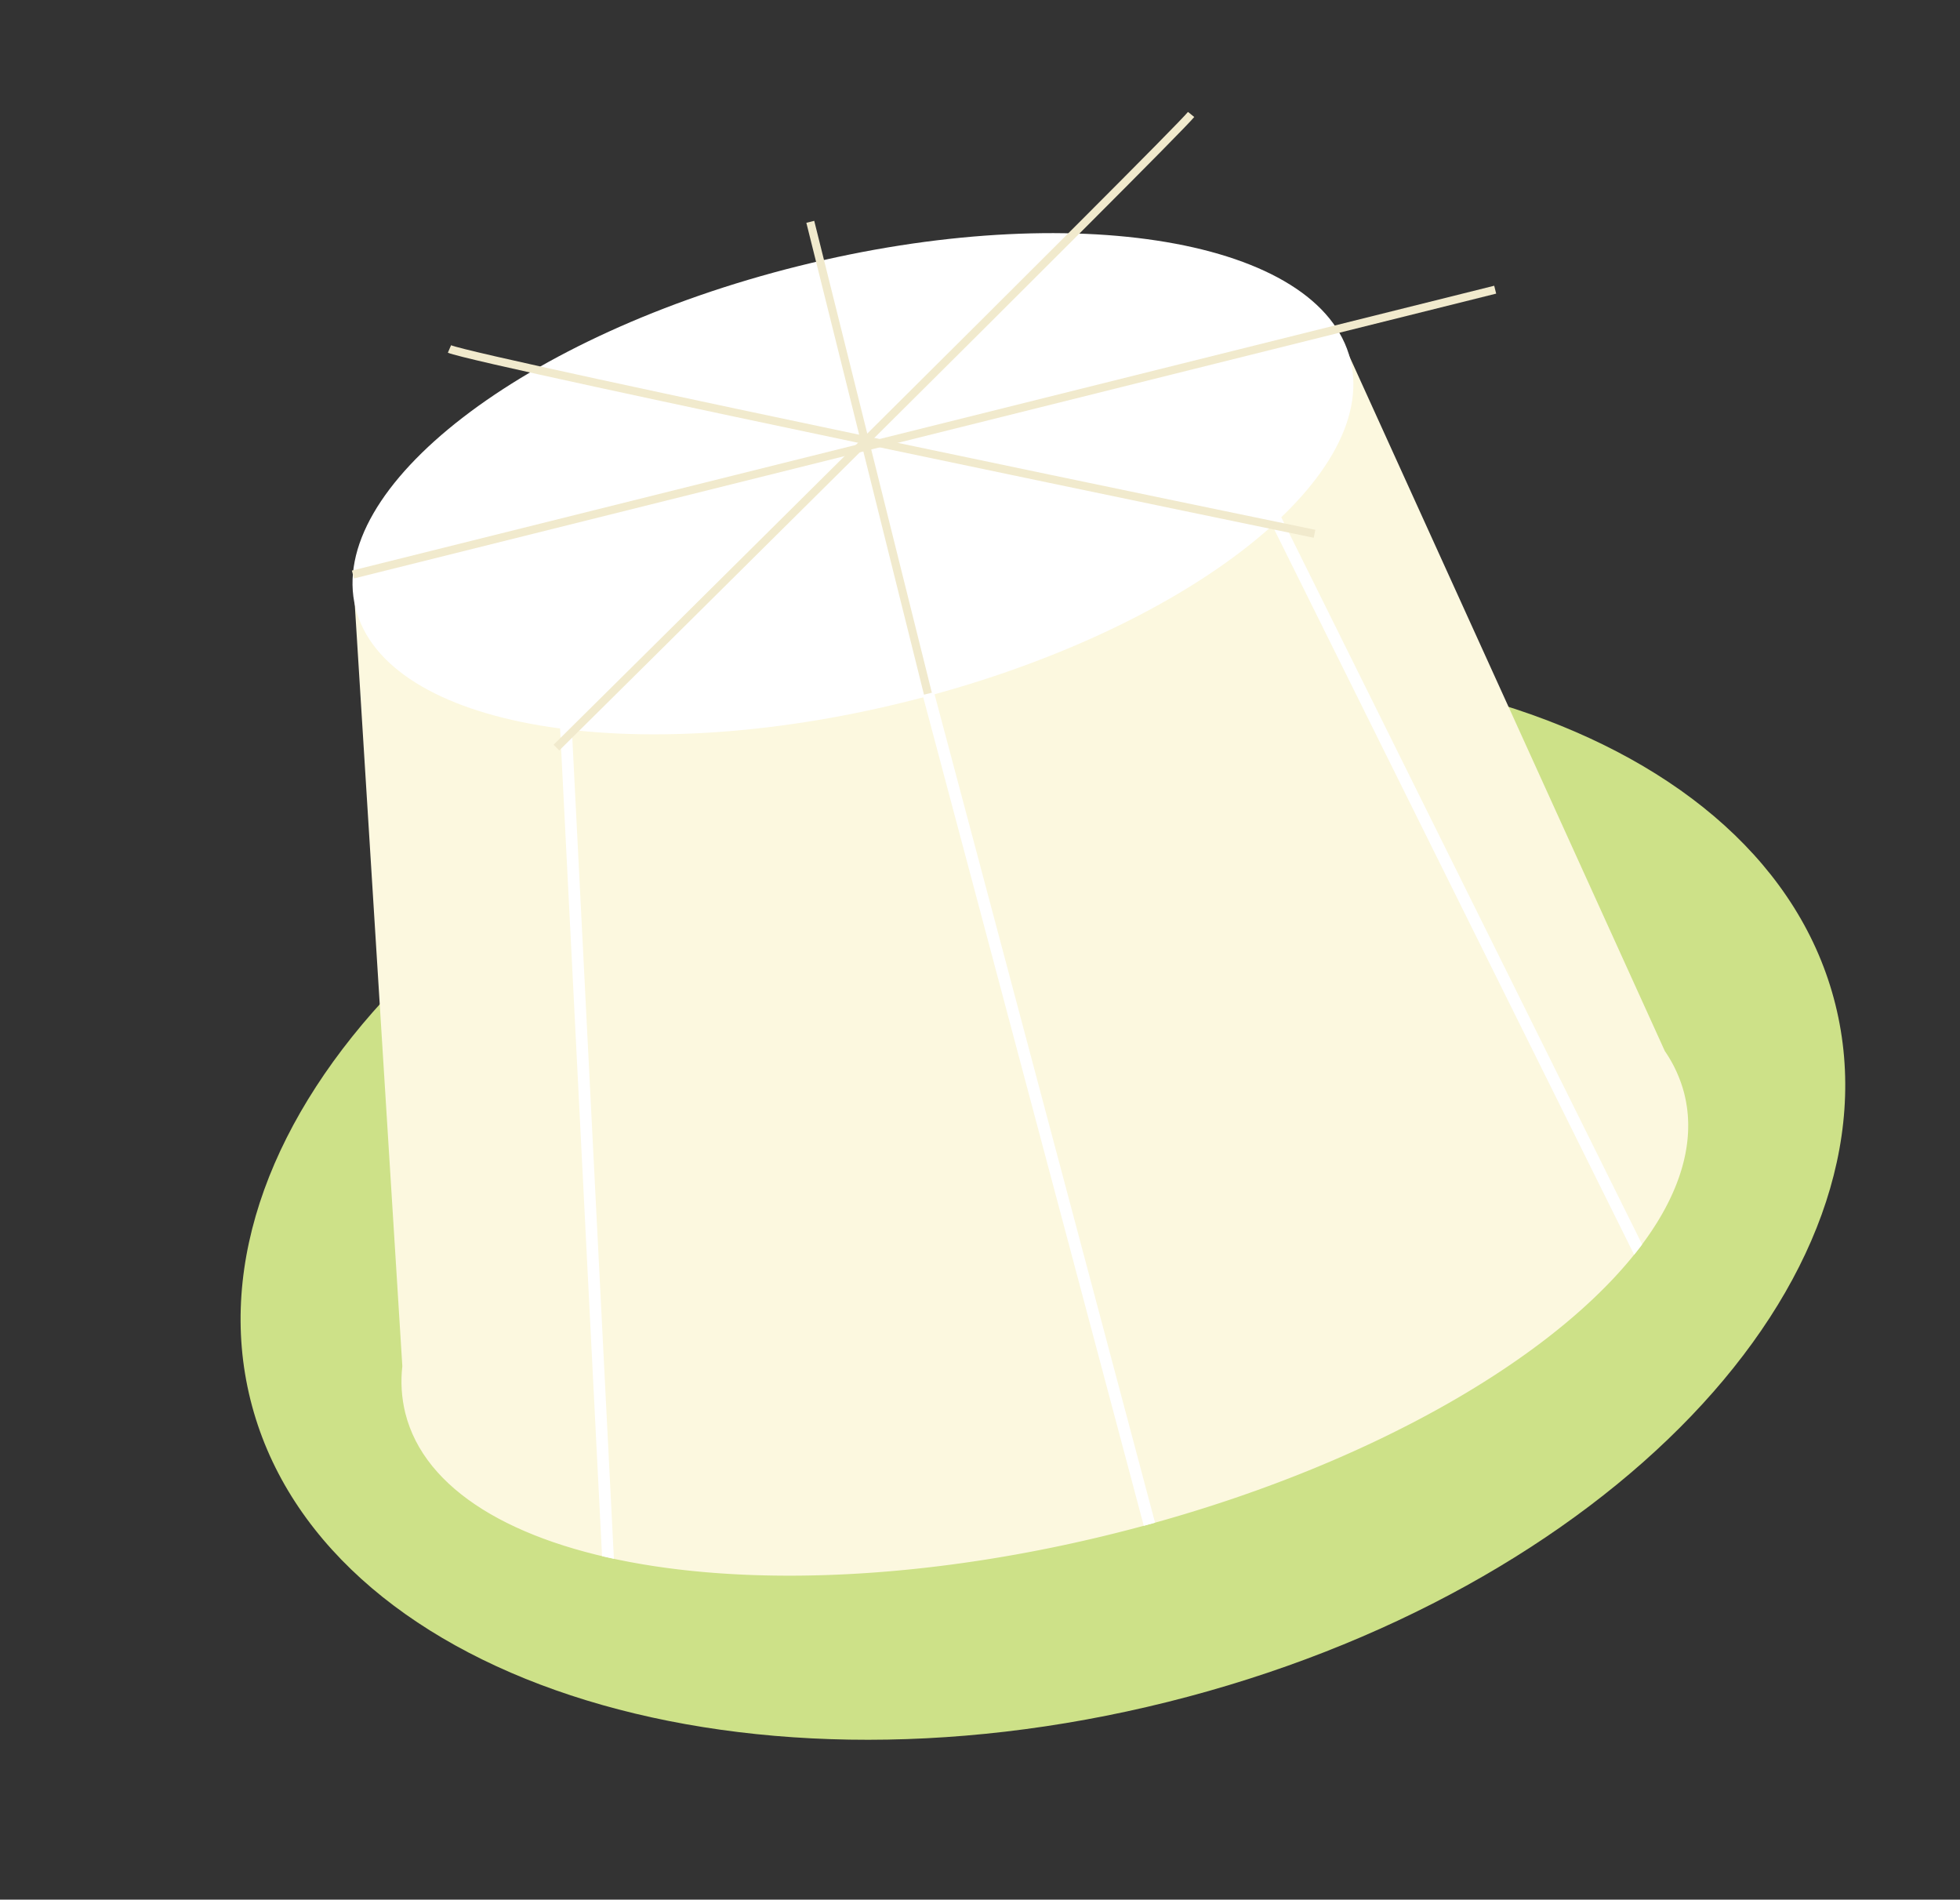
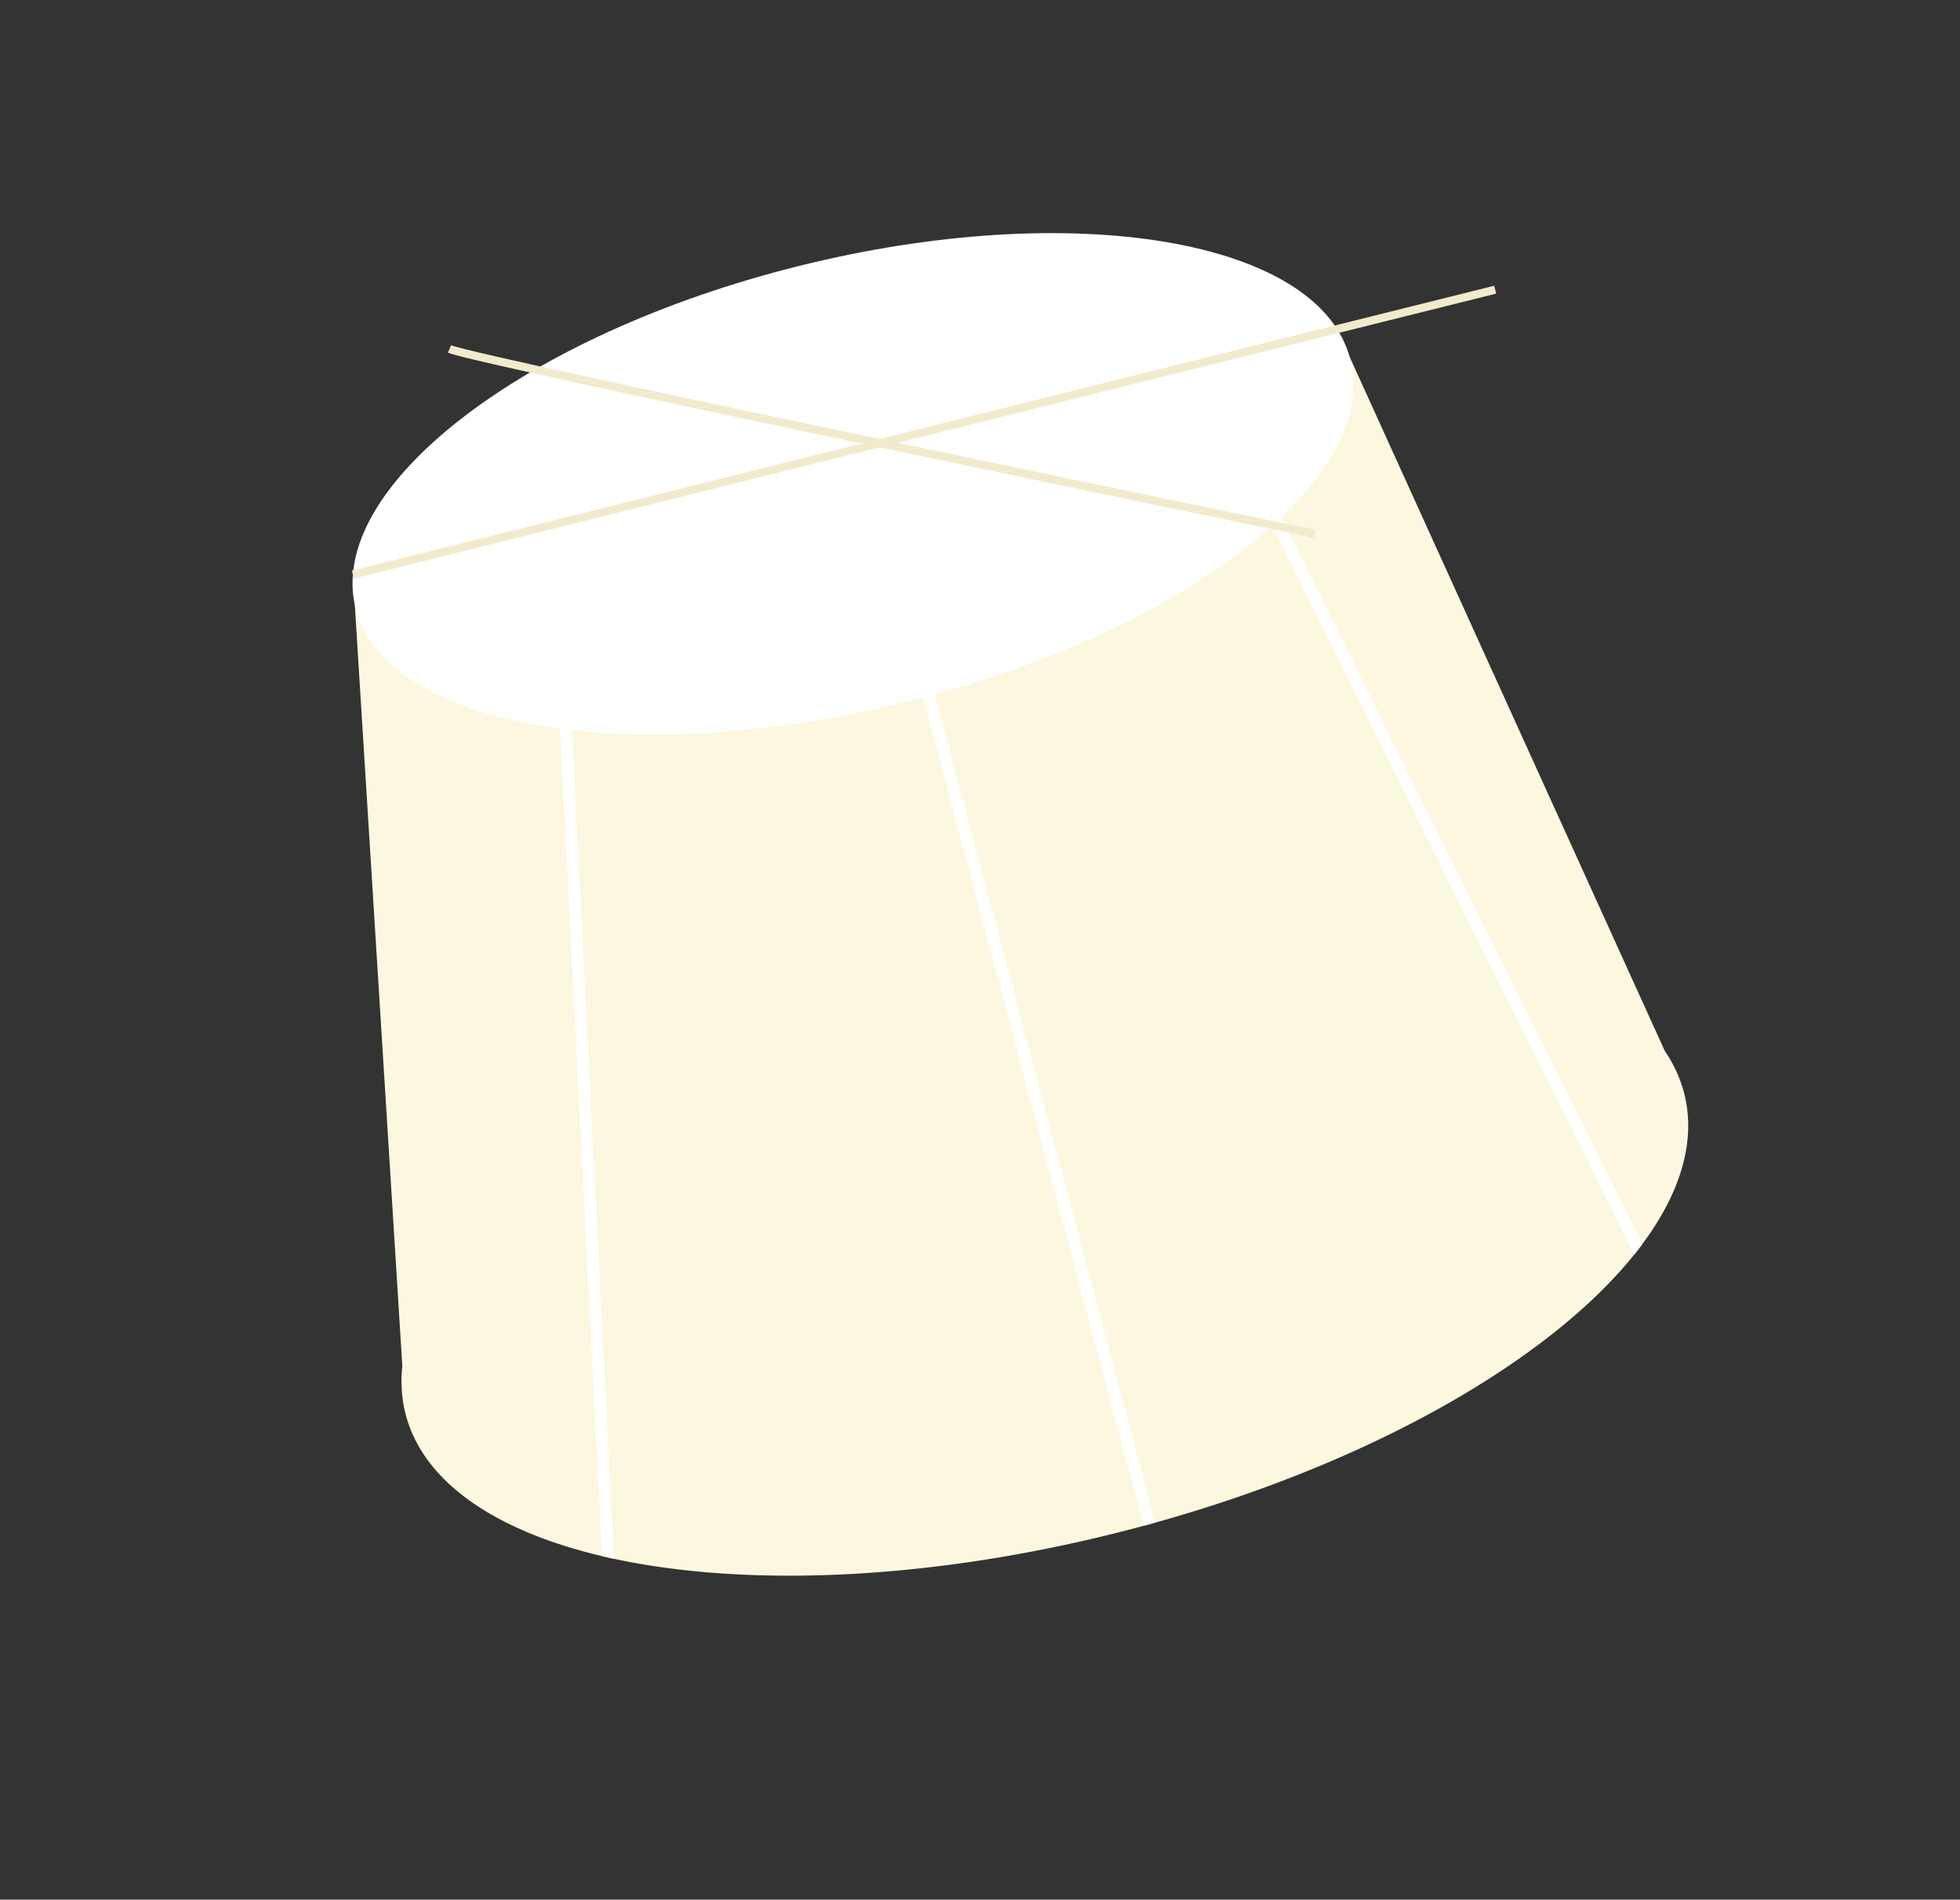
<svg xmlns="http://www.w3.org/2000/svg" width="243.874" height="236.315" viewBox="0 0 243.874 236.315">
  <rect x="0" y="0" width="243.874" height="236.315" fill="#333333" stroke="none" />
  <defs>
    <clipPath id="clip-path">
      <rect id="Rectangle_97" data-name="Rectangle 97" width="203.251" height="184.442" fill="none" />
    </clipPath>
    <clipPath id="clip-path-2">
      <path id="Path_619" data-name="Path 619" d="M113.354,11.782l-.956-5.2L67.52,13.155,22.643,6.578,4.785,103.62a16.585,16.585,0,0,0-1.054,5.738c0,19.819,36.721,35.887,82.01,35.887s82.019-16.067,82.019-35.887a16.7,16.7,0,0,0-1.054-5.738L148.843,6.578Z" transform="translate(-3.731 -6.578)" fill="none" />
    </clipPath>
    <clipPath id="clip-path-3">
      <rect id="Rectangle_98" data-name="Rectangle 98" width="203.251" height="192.873" fill="none" />
    </clipPath>
  </defs>
  <g id="Group_115" data-name="Group 115" transform="translate(0 49.171) rotate(-14)">
    <g id="Group_110" data-name="Group 110" transform="translate(0 8.431)">
      <g id="Group_109" data-name="Group 109" clip-path="url(#clip-path)">
-         <path id="Path_617" data-name="Path 617" d="M203.247,77.276c0,35.392-45.5,64.083-101.623,64.083S0,112.668,0,77.276,45.5,13.193,101.624,13.193,203.247,41.885,203.247,77.276" transform="translate(0.004 43.084)" fill="#cde188" />
-       </g>
+         </g>
    </g>
    <g id="Group_112" data-name="Group 112" transform="translate(18.299 32.264)">
      <g id="Group_111" data-name="Group 111" clip-path="url(#clip-path-2)">
        <path id="Path_618" data-name="Path 618" d="M166.7,103.62,148.847,6.578l-35.495,5.2-.956-5.2L67.519,13.15,22.647,6.578,4.789,103.62a16.457,16.457,0,0,0-1.059,5.738c0,19.819,36.721,35.882,82.015,35.882s82.015-16.063,82.015-35.882a16.564,16.564,0,0,0-1.054-5.738" transform="translate(-3.735 -6.578)" fill="#fcf8df" />
        <line id="Line_77" data-name="Line 77" x1="24.15" y2="123.115" transform="translate(17.311 17.546)" fill="none" stroke="#fff" stroke-miterlimit="10" stroke-width="1.457" />
        <line id="Line_78" data-name="Line 78" x2="26.485" y2="120.486" transform="translate(130.766 15.552)" fill="none" stroke="#fff" stroke-miterlimit="10" stroke-width="1.457" />
        <line id="Line_79" data-name="Line 79" x2="1.942" y2="122.473" transform="translate(84.747 28.512)" fill="none" stroke="#fff" stroke-miterlimit="10" stroke-width="1.457" />
      </g>
    </g>
    <g id="Group_114" data-name="Group 114" transform="translate(0 0)">
      <g id="Group_113" data-name="Group 113" clip-path="url(#clip-path-3)">
        <path id="Path_620" data-name="Path 620" d="M135.025,29.633c0,15.415-28.559,27.912-63.789,27.912S7.447,45.048,7.447,29.633,36.006,1.721,71.236,1.721s63.789,12.5,63.789,27.912" transform="translate(29.077 6.721)" fill="#fff" />
        <path id="Path_621" data-name="Path 621" d="M11.348,1.619c3.026,2.3,98.877,48.349,98.877,48.349" transform="translate(44.309 6.323)" fill="none" stroke="#f1eacd" stroke-miterlimit="10" stroke-width="1.01" />
-         <path id="Path_622" data-name="Path 622" d="M107.218.4c-3.007,2.281-95.684,57.32-95.684,57.32" transform="translate(45.036 1.559)" fill="none" stroke="#f1eacd" stroke-miterlimit="10" stroke-width="1.002" />
-         <line id="Line_80" data-name="Line 80" y2="60.498" transform="translate(103.046 3.455)" fill="none" stroke="#f1eacd" stroke-miterlimit="10" stroke-width="1.01" />
        <line id="Line_81" data-name="Line 81" x2="146.481" transform="translate(37.21 32.263)" fill="none" stroke="#f1eacd" stroke-miterlimit="10" stroke-width="1.01" />
      </g>
    </g>
  </g>
</svg>